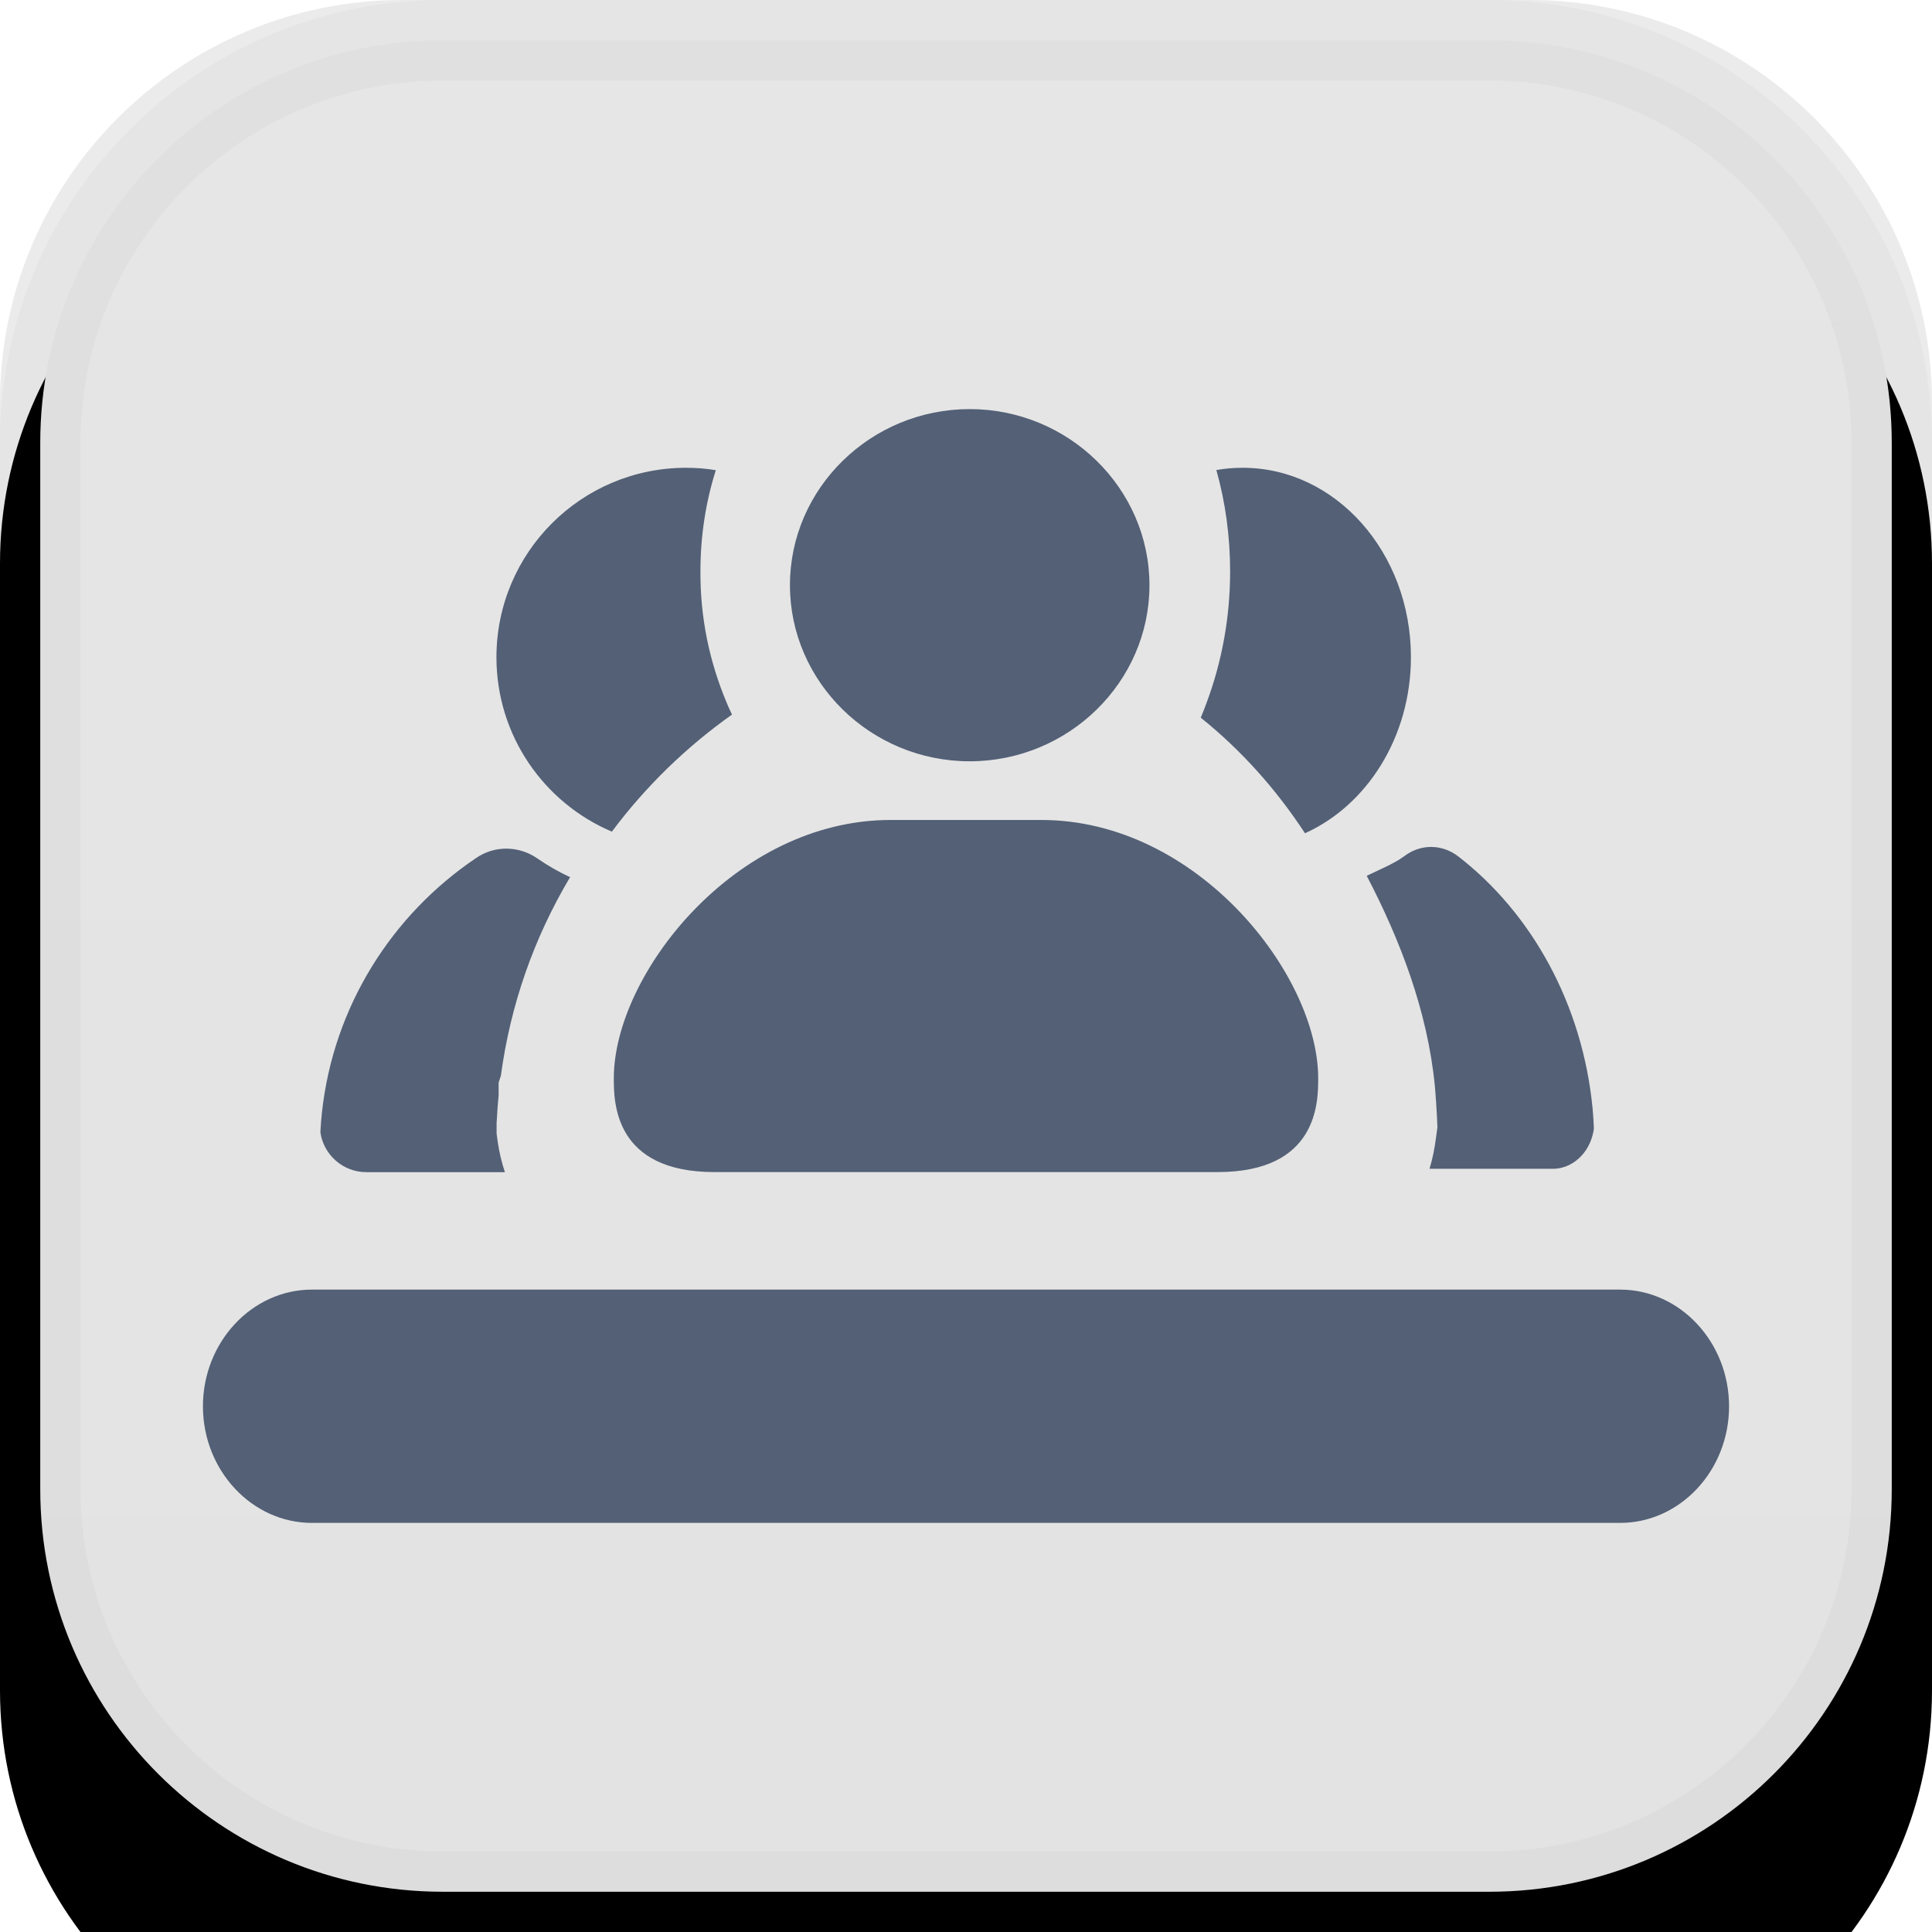
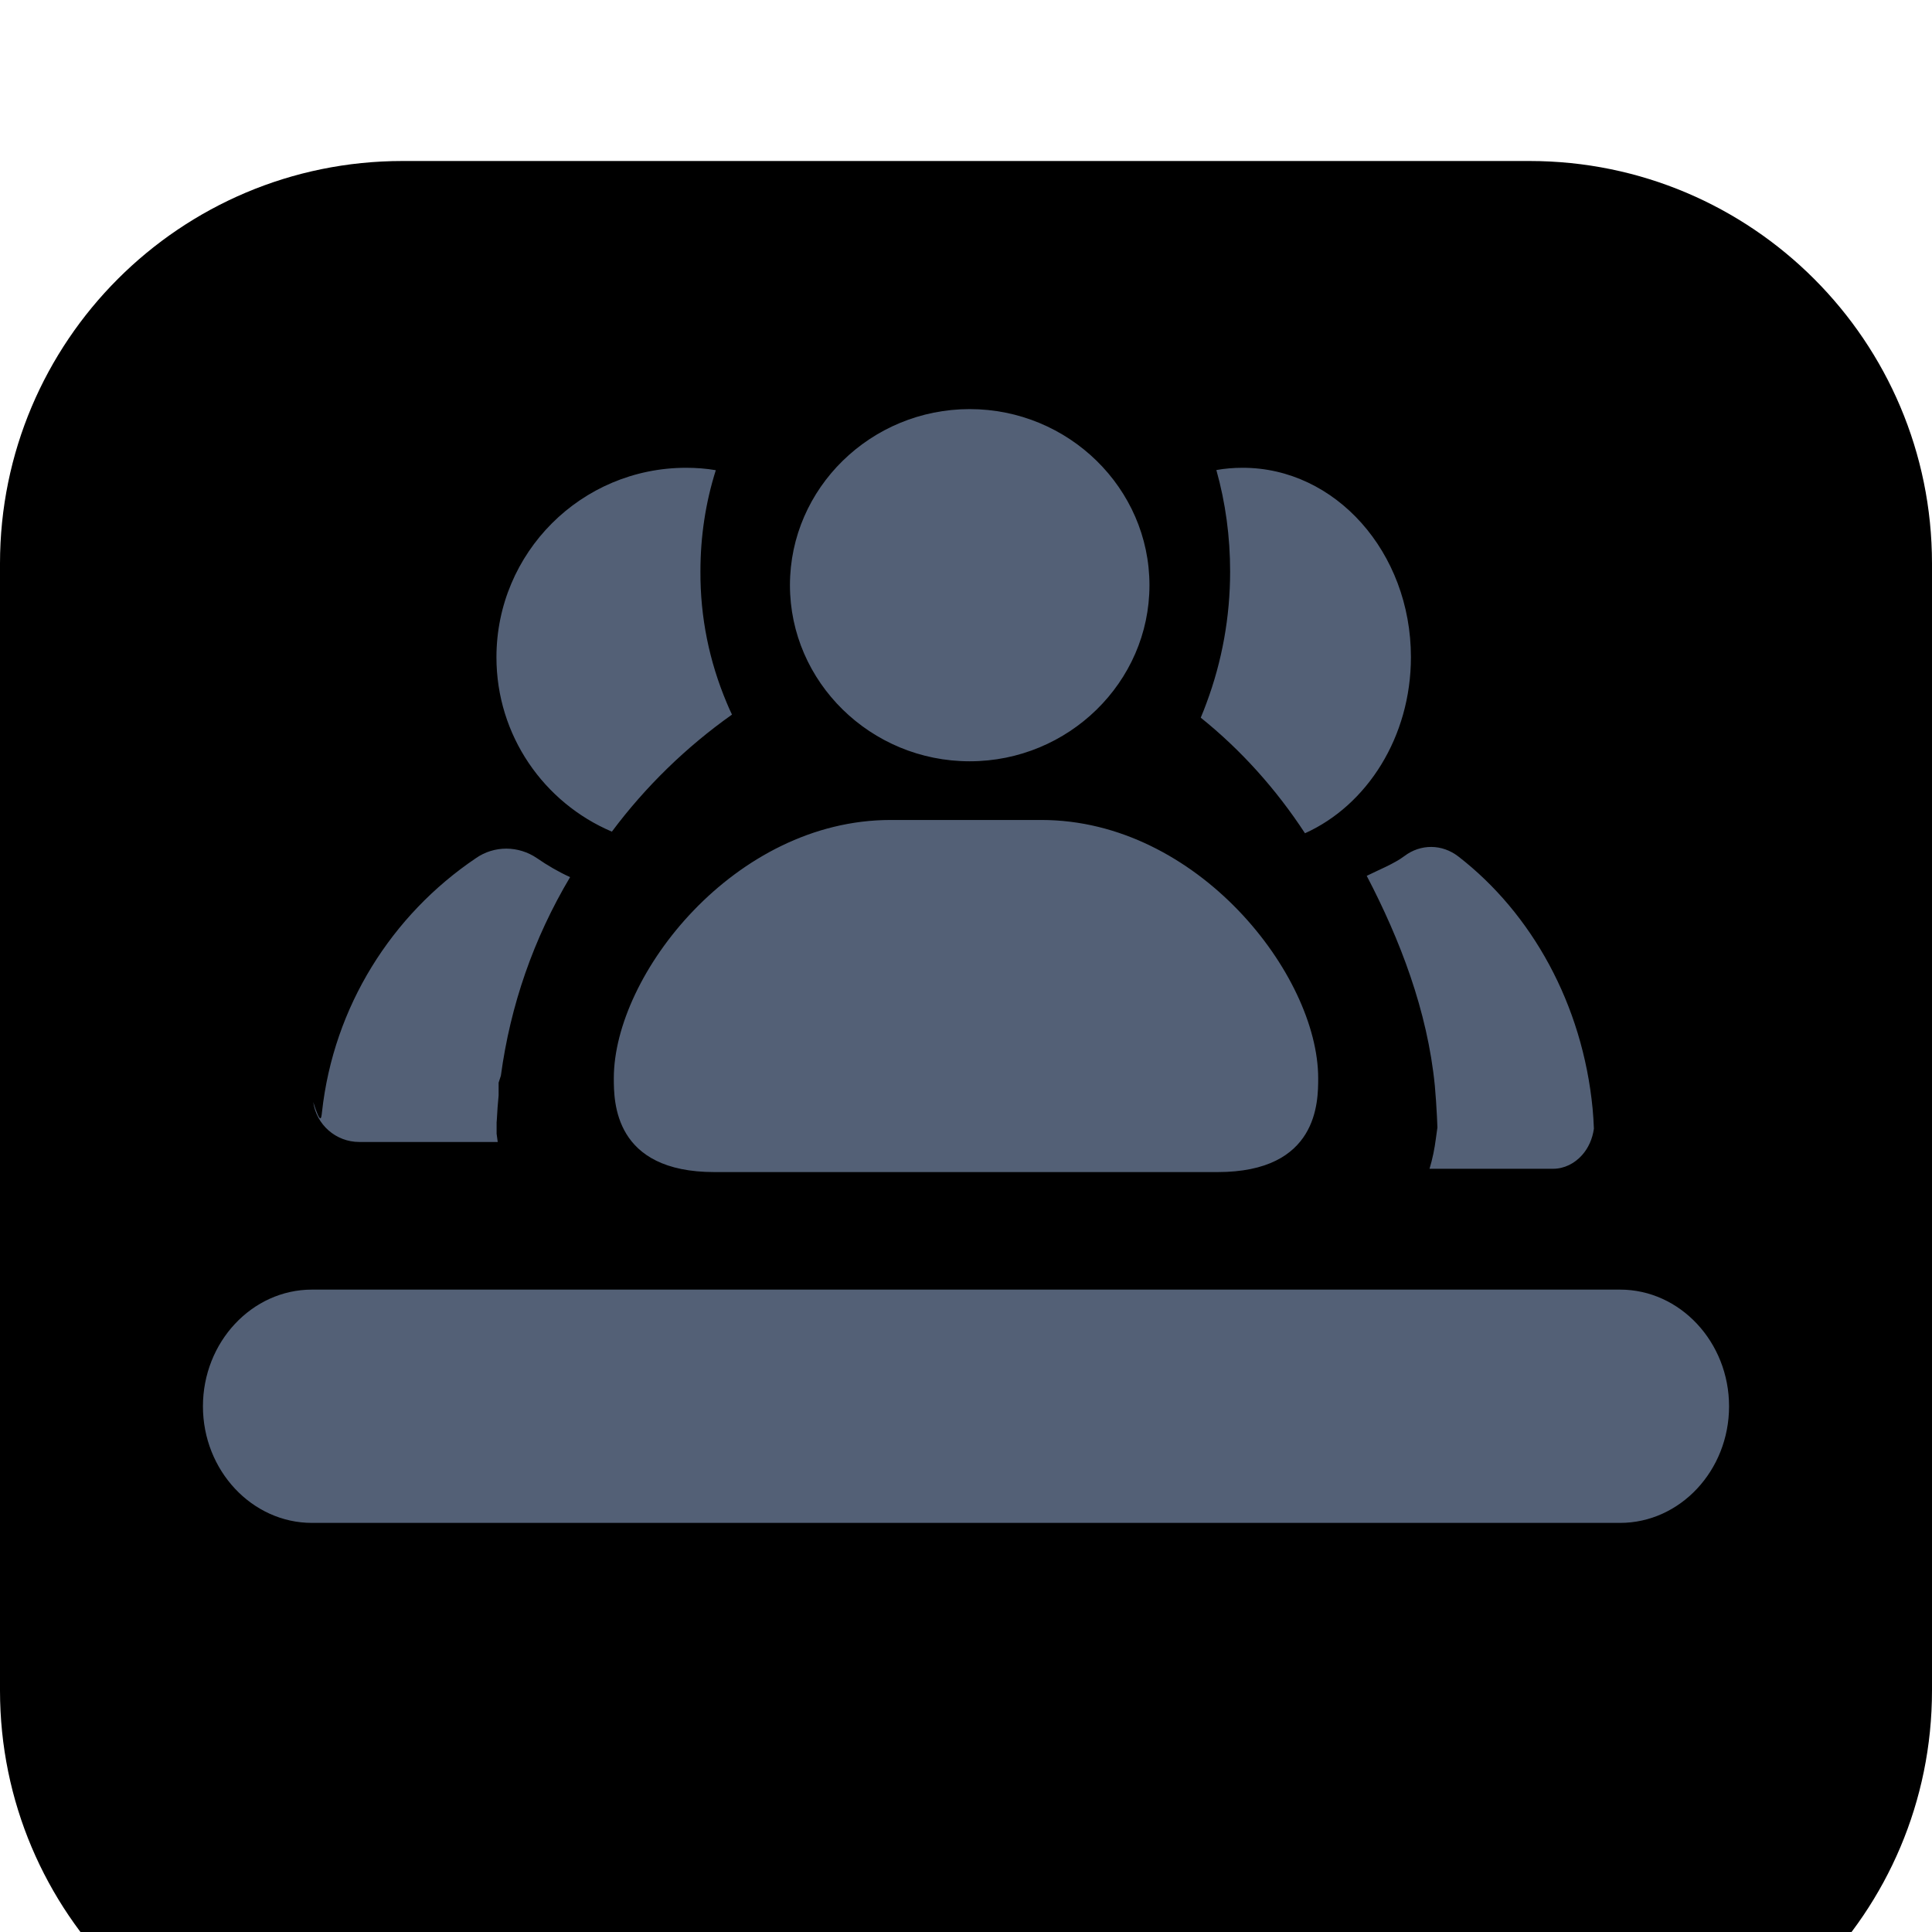
<svg xmlns="http://www.w3.org/2000/svg" version="1.1" id="图层_1" x="0px" y="0px" width="24px" height="24px" viewBox="0 0 24 24" enable-background="new 0 0 24 24" xml:space="preserve">
  <filter id="filter-3" y="-20.8%" x="-29.2%" width="158.3%" height="158.3%" filterUnits="objectBoundingBox">
    <feOffset result="shadowOffsetOuter1" in="SourceAlpha" dy="2" dx="0" />
    <feGaussianBlur result="shadowBlurOuter1" in="shadowOffsetOuter1" stdDeviation="2" />
    <feComposite in2="SourceAlpha" result="shadowBlurOuter1" in="shadowBlurOuter1" operator="out" />
    <feColorMatrix values="0 0 0 0 0   0 0 0 0 0   0 0 0 0 0  0 0 0 0.05 0" in="shadowBlurOuter1" type="matrix" />
  </filter>
  <title>切片</title>
  <desc>Created with Sketch.</desc>
  <g id="分组-7">
    <g id="矩形">
      <g filter="url(#filter-3)">
        <path id="path-2_2_" d="M5,0h14c2.762,0,5,2.239,5,5v14c0,2.762-2.238,5-5,5H5c-2.761,0-5-2.238-5-5V5C0,2.239,2.239,0,5,0z" />
      </g>
      <g>
-         <path id="path-2_1_" fill-opacity="0.08" d="M5,0h14c2.762,0,5,2.239,5,5v14c0,2.762-2.238,5-5,5H5c-2.761,0-5-2.238-5-5V5     C0,2.239,2.239,0,5,0z" />
-       </g>
+         </g>
      <linearGradient id="SVGID_1_" gradientUnits="userSpaceOnUse" x1="-272.223" y1="415.786" x2="-272.223" y2="414.83" gradientTransform="matrix(23 0 0 -23 6273.141 9563.562)">
        <stop offset="0" style="stop-color:#E6E6E6" />
        <stop offset="1" style="stop-color:#E3E3E3" />
      </linearGradient>
-       <path fill="url(#SVGID_1_)" stroke="#000000" stroke-opacity="0.03" d="M5.5,0.5h13c2.762,0,5,2.239,5,5v13c0,2.762-2.238,5-5,5    h-13c-2.761,0-5-2.238-5-5v-13C0.5,2.739,2.739,0.5,5.5,0.5z" />
    </g>
    <g id="会议-icon" transform="translate(3.333, 6)">
      <g id="形状结合">
-         <path fill="#536076" d="M16.792,10.02c0.745,0,1.354,0.652,1.354,1.45c0,0.797-0.608,1.448-1.354,1.448H0.542     c-0.744,0-1.354-0.651-1.354-1.448c0-0.798,0.609-1.45,1.354-1.45H16.792z M9.604,4.186c1.938,0,3.438,1.925,3.438,3.208     c0,0.292,0,1.166-1.25,1.166h-6.25c-1.25,0-1.25-0.874-1.25-1.166c0-1.283,1.5-3.208,3.438-3.208H9.604z M3.338,4.661     C3.467,4.75,3.604,4.83,3.749,4.896c-0.454,0.763-0.742,1.592-0.86,2.467L2.861,7.449v0.159c-0.01,0.099-0.017,0.199-0.022,0.299     L2.836,7.943v0.14l0.014,0.103c0.019,0.127,0.048,0.253,0.089,0.375h-1.72c-0.292,0-0.533-0.216-0.572-0.496     C0.651,7.98,0.658,7.896,0.667,7.813c0.144-1.31,0.867-2.448,1.911-3.152C2.806,4.501,3.109,4.504,3.338,4.661z M14.785,4.641     c0.909,0.704,1.541,1.834,1.666,3.131c0.007,0.08,0.013,0.163,0.016,0.249c-0.018,0.127-0.069,0.241-0.146,0.327     c-0.093,0.105-0.222,0.171-0.362,0.171h-1.534c0.037-0.122,0.063-0.249,0.079-0.376l0.019-0.137l-0.006-0.14     c-0.006-0.125-0.015-0.252-0.026-0.378C14.4,6.557,14.058,5.671,13.645,4.88c0.136-0.068,0.343-0.151,0.467-0.245     C14.315,4.481,14.582,4.483,14.785,4.641z M12.102-0.189c1.154-0.002,2.092,1.05,2.092,2.352c0,0.991-0.545,1.841-1.316,2.188     c-0.358-0.547-0.792-1.032-1.295-1.436c0.025-0.059,0.049-0.119,0.071-0.18c0.194-0.52,0.294-1.071,0.294-1.636     c0-0.431-0.057-0.854-0.171-1.26C11.883-0.18,11.991-0.189,12.102-0.189z M5.19-0.189c0.125,0,0.248,0.009,0.369,0.03     C5.431,0.246,5.368,0.667,5.368,1.098C5.365,1.666,5.477,2.215,5.696,2.734C5.716,2.782,5.737,2.83,5.76,2.877     C5.192,3.279,4.685,3.772,4.268,4.331C3.424,3.973,2.834,3.137,2.834,2.165C2.834,0.866,3.887-0.189,5.19-0.189z M8.713-0.918     c1.228,0,2.233,0.984,2.233,2.188S9.94,3.457,8.713,3.457c-1.229,0-2.233-0.984-2.233-2.188S7.484-0.918,8.713-0.918z" />
+         <path fill="#536076" d="M16.792,10.02c0.745,0,1.354,0.652,1.354,1.45c0,0.797-0.608,1.448-1.354,1.448H0.542     c-0.744,0-1.354-0.651-1.354-1.448c0-0.798,0.609-1.45,1.354-1.45H16.792z M9.604,4.186c1.938,0,3.438,1.925,3.438,3.208     c0,0.292,0,1.166-1.25,1.166h-6.25c-1.25,0-1.25-0.874-1.25-1.166c0-1.283,1.5-3.208,3.438-3.208H9.604z M3.338,4.661     C3.467,4.75,3.604,4.83,3.749,4.896c-0.454,0.763-0.742,1.592-0.86,2.467L2.861,7.449v0.159c-0.01,0.099-0.017,0.199-0.022,0.299     L2.836,7.943v0.14l0.014,0.103h-1.72c-0.292,0-0.533-0.216-0.572-0.496     C0.651,7.98,0.658,7.896,0.667,7.813c0.144-1.31,0.867-2.448,1.911-3.152C2.806,4.501,3.109,4.504,3.338,4.661z M14.785,4.641     c0.909,0.704,1.541,1.834,1.666,3.131c0.007,0.08,0.013,0.163,0.016,0.249c-0.018,0.127-0.069,0.241-0.146,0.327     c-0.093,0.105-0.222,0.171-0.362,0.171h-1.534c0.037-0.122,0.063-0.249,0.079-0.376l0.019-0.137l-0.006-0.14     c-0.006-0.125-0.015-0.252-0.026-0.378C14.4,6.557,14.058,5.671,13.645,4.88c0.136-0.068,0.343-0.151,0.467-0.245     C14.315,4.481,14.582,4.483,14.785,4.641z M12.102-0.189c1.154-0.002,2.092,1.05,2.092,2.352c0,0.991-0.545,1.841-1.316,2.188     c-0.358-0.547-0.792-1.032-1.295-1.436c0.025-0.059,0.049-0.119,0.071-0.18c0.194-0.52,0.294-1.071,0.294-1.636     c0-0.431-0.057-0.854-0.171-1.26C11.883-0.18,11.991-0.189,12.102-0.189z M5.19-0.189c0.125,0,0.248,0.009,0.369,0.03     C5.431,0.246,5.368,0.667,5.368,1.098C5.365,1.666,5.477,2.215,5.696,2.734C5.716,2.782,5.737,2.83,5.76,2.877     C5.192,3.279,4.685,3.772,4.268,4.331C3.424,3.973,2.834,3.137,2.834,2.165C2.834,0.866,3.887-0.189,5.19-0.189z M8.713-0.918     c1.228,0,2.233,0.984,2.233,2.188S9.94,3.457,8.713,3.457c-1.229,0-2.233-0.984-2.233-2.188S7.484-0.918,8.713-0.918z" />
      </g>
    </g>
  </g>
</svg>